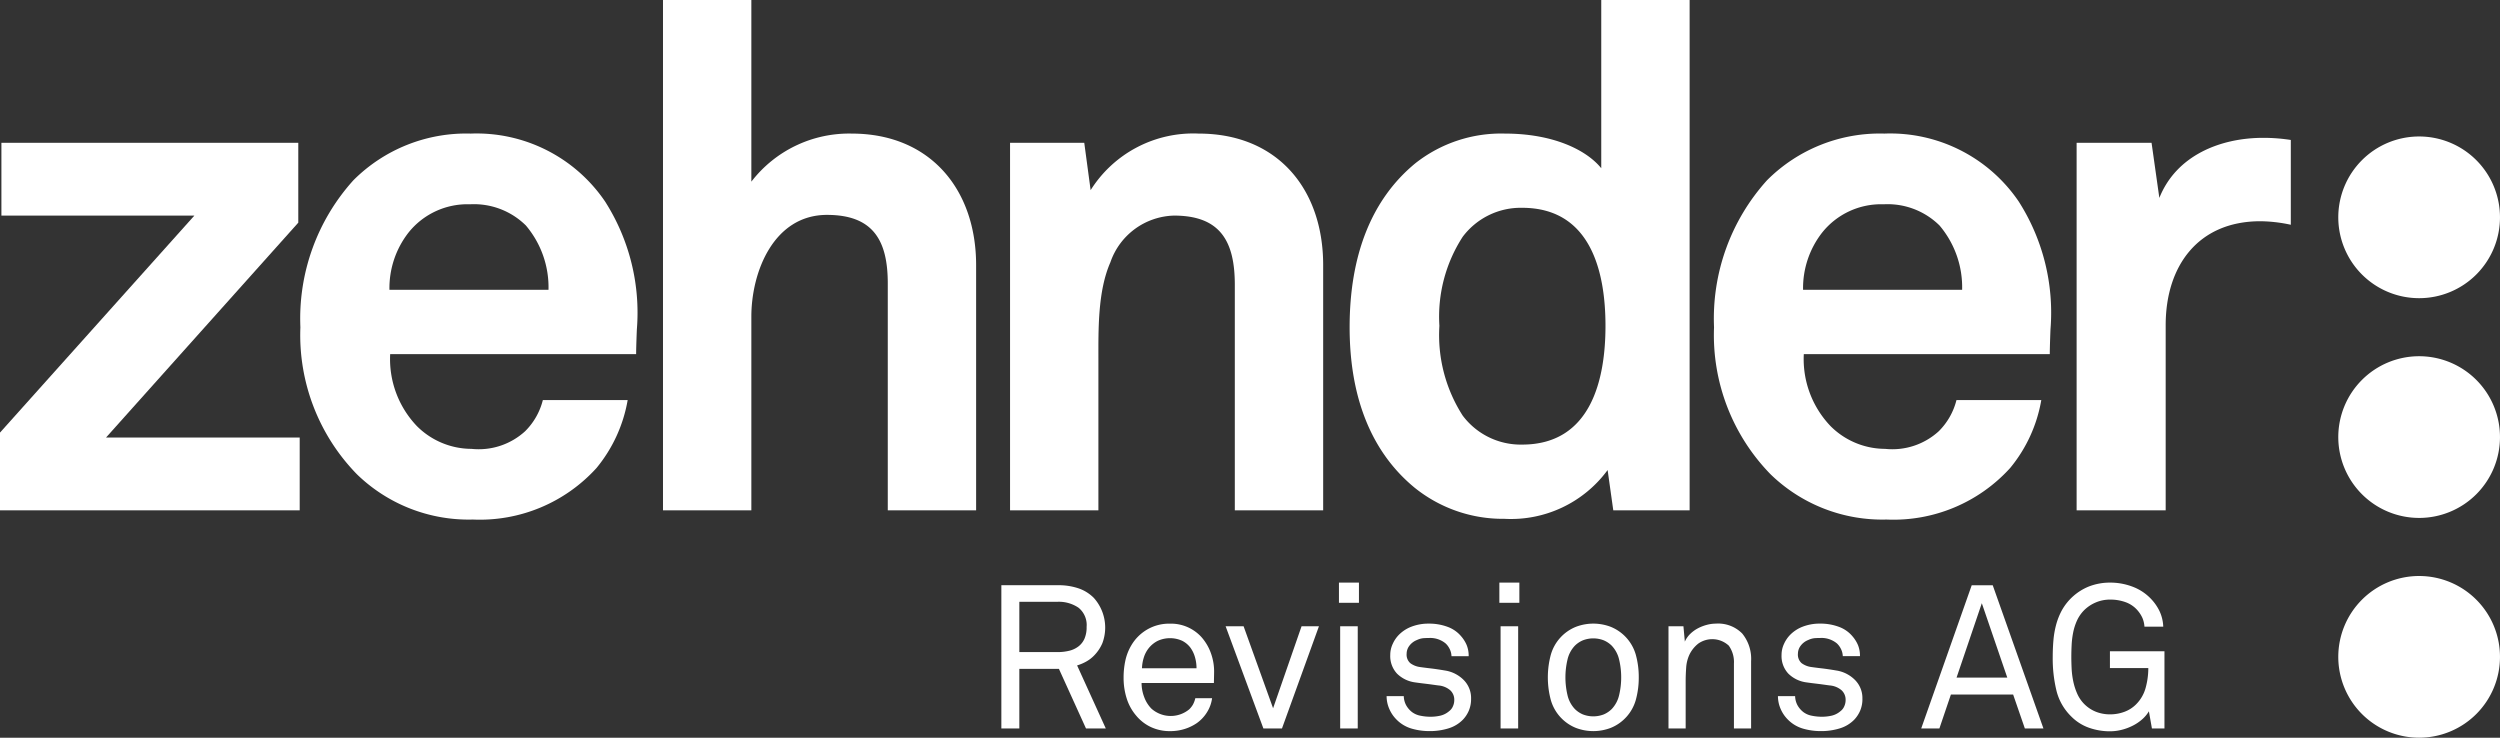
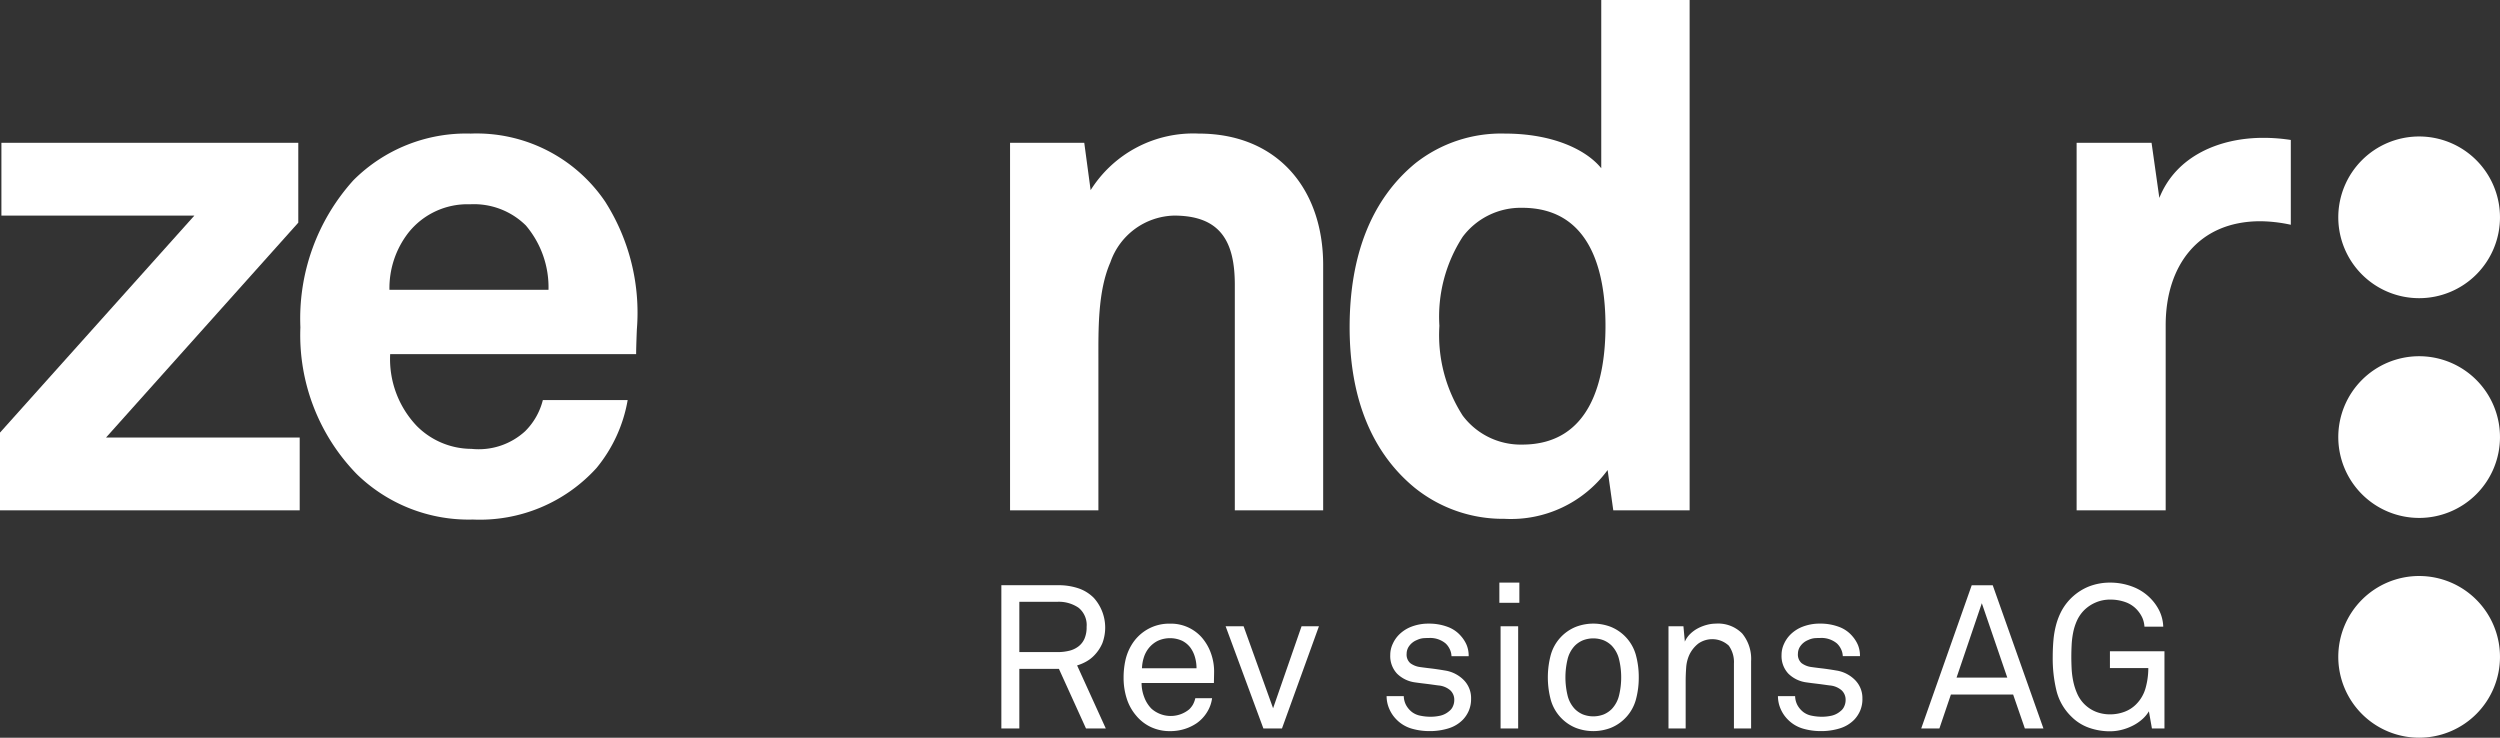
<svg xmlns="http://www.w3.org/2000/svg" id="Ebene_1" data-name="Ebene 1" viewBox="0 0 155.906 46.005">
  <rect x="0" y="0" width="155.906" height="46.005" fill="#333333" stroke="none" />
  <defs>
    <style> .cls-1 { fill: #fff; } </style>
  </defs>
  <title>zehnder-revisions-ag-logo-weiss</title>
  <polygon class="cls-1" points="0 31.827 0 26.978 12.122 13.445 0.088 13.445 0.088 8.904 18.602 8.904 18.602 13.886 6.612 27.286 18.69 27.286 18.69 31.827 0 31.827 0 31.827" />
  <path class="cls-1" d="M32.795,14.062a4.605,4.605,0,0,0-3.482-1.322A4.701,4.701,0,0,0,25.477,14.503a5.622,5.622,0,0,0-1.19,3.571h9.919A5.968,5.968,0,0,0,32.795,14.062Zm6.876,8.023H24.332a6.05,6.05,0,0,0,1.675,4.496A4.832,4.832,0,0,0,29.401,27.992,4.286,4.286,0,0,0,32.751,26.89a4.166,4.166,0,0,0,1.102-1.94h5.29a9.084,9.084,0,0,1-1.94,4.232A9.823,9.823,0,0,1,29.489,32.4a9.999,9.999,0,0,1-7.229-2.822A12.419,12.419,0,0,1,18.733,20.41a12.864,12.864,0,0,1,3.306-9.169A9.94,9.94,0,0,1,29.357,8.331,9.684,9.684,0,0,1,37.732,12.563a12.885,12.885,0,0,1,1.984,7.979S39.671,21.6,39.671,22.085Z" />
-   <path class="cls-1" d="M55.364,31.827v-14.15c0-2.646-.882-4.276-3.792-4.276-3.306,0-4.716,3.526-4.716,6.348V31.827h-5.51V0h5.51V11.329a7.689,7.689,0,0,1,6.26-2.998c4.893,0,7.757,3.483,7.757,8.199V31.827Z" />
  <path class="cls-1" d="M77.006,31.827v-14.063c0-2.688-.882-4.319-3.791-4.319a4.312,4.312,0,0,0-3.967,2.909c-.794,1.808-.749,4.188-.749,6.128v9.345h-5.51V8.904h4.628l.397,2.954A7.558,7.558,0,0,1,74.758,8.331c4.893,0,7.758,3.439,7.758,8.199V31.827Z" />
  <path class="cls-1" d="M94.921,12.959A4.526,4.526,0,0,0,91.218,14.766a9.153,9.153,0,0,0-1.454,5.555,9.284,9.284,0,0,0,1.454,5.598A4.524,4.524,0,0,0,94.921,27.726c4.32,0,5.201-4.099,5.201-7.405C100.122,17.014,99.241,12.959,94.921,12.959ZM100.608,31.826l-.353-2.513a7.478,7.478,0,0,1-6.435,3.042,8.767,8.767,0,0,1-5.6-1.94c-2.733-2.248-4.054-5.686-4.054-10.006,0-4.496,1.366-7.979,4.099-10.227A8.631,8.631,0,0,1,93.863,8.331c2.909,0,5.026.969,5.995,2.16V0h5.511V31.826Z" />
-   <path class="cls-1" d="M120.953,14.062a4.606,4.606,0,0,0-3.482-1.322A4.7,4.7,0,0,0,113.635,14.503a5.625,5.625,0,0,0-1.191,3.571h9.919a5.959,5.959,0,0,0-1.41-4.012Zm6.877,8.023H112.489a6.049,6.049,0,0,0,1.676,4.496,4.832,4.832,0,0,0,3.394,1.411,4.286,4.286,0,0,0,3.35-1.102,4.165,4.165,0,0,0,1.101-1.94h5.29a9.052,9.052,0,0,1-1.939,4.232A9.825,9.825,0,0,1,117.647,32.4a10,10,0,0,1-7.23-2.822,12.423,12.423,0,0,1-3.526-9.168,12.865,12.865,0,0,1,3.306-9.169,9.939,9.939,0,0,1,7.317-2.91,9.686,9.686,0,0,1,8.376,4.232,12.876,12.876,0,0,1,1.983,7.979s-.043,1.058-.043,1.543Z" />
  <path class="cls-1" d="M140.965,13.797c-3.879,0-5.908,2.778-5.908,6.48V31.827h-5.554V8.904H134.176l.486,3.439C135.718,9.697,138.453,8.596,141.141,8.596a11.197,11.197,0,0,1,1.719.132V14.017a9.271,9.271,0,0,0-1.895-.22Z" />
  <path class="cls-1" d="M150.863,18.595a5.042,5.042,0,1,0-5.042-5.042h0A5.042,5.042,0,0,0,150.863,18.595Z" />
  <path class="cls-1" d="M150.863,32.299a5.042,5.042,0,1,0-5.042-5.042h0A5.043,5.043,0,0,0,150.863,32.299Z" />
  <path class="cls-1" d="M150.863,46.005a5.042,5.042,0,1,0-5.042-5.043A5.042,5.042,0,0,0,150.863,46.005Z" />
  <path class="cls-1" d="M67.763,39.104a1.385,1.385,0,0,0-.51-1.21,2.187,2.187,0,0,0-1.304-.365H63.568v3.137h2.381a3.043,3.043,0,0,0,.725-.082,1.539,1.539,0,0,0,.58-.271,1.236,1.236,0,0,0,.378-.485,1.773,1.773,0,0,0,.132-.725Zm-.038,6.325L66.037,41.713H63.568v3.717h-1.121V36.496h3.502a3.854,3.854,0,0,1,1.348.208,2.455,2.455,0,0,1,.92.586,2.774,2.774,0,0,1,.529,2.822,2.483,2.483,0,0,1-.504.756,2.073,2.073,0,0,1-.473.372,2.868,2.868,0,0,1-.598.258l1.789,3.931Z" />
  <path class="cls-1" d="M74.618,41.675a2.47,2.47,0,0,0-.101-.706,1.858,1.858,0,0,0-.29-.592,1.463,1.463,0,0,0-.517-.422,1.845,1.845,0,0,0-1.505.007,1.703,1.703,0,0,0-.542.428,1.772,1.772,0,0,0-.327.598,2.525,2.525,0,0,0-.12.687Zm1.083.92H71.191a2.468,2.468,0,0,0,.164.876,2.009,2.009,0,0,0,.454.725,1.814,1.814,0,0,0,2.356.038,1.424,1.424,0,0,0,.227-.29,1.556,1.556,0,0,0,.151-.403H75.588a2.174,2.174,0,0,1-.328.895,2.303,2.303,0,0,1-.655.68,2.835,2.835,0,0,1-.756.353,2.975,2.975,0,0,1-.869.126,2.765,2.765,0,0,1-1.216-.258,2.649,2.649,0,0,1-.901-.699,3.043,3.043,0,0,1-.598-1.077,4.209,4.209,0,0,1-.195-1.291,5.009,5.009,0,0,1,.113-1.09,3.172,3.172,0,0,1,.378-.951,2.75,2.75,0,0,1,.958-.958,2.72,2.72,0,0,1,1.449-.378,2.566,2.566,0,0,1,1.94.819,3.032,3.032,0,0,1,.604,1.014,3.35,3.35,0,0,1,.202,1.228l-.012.643Z" />
  <polygon class="cls-1" points="79.947 45.429 78.788 45.429 76.432 39.054 77.553 39.054 79.393 44.169 81.169 39.054 82.253 39.054 79.947 45.429 79.947 45.429" />
-   <path class="cls-1" d="M83.576,45.429V39.054H84.672v6.375Zm-.076-7.837V36.333h1.247v1.26Z" />
  <path class="cls-1" d="M91.74,43.577a1.844,1.844,0,0,1-.139.737,1.903,1.903,0,0,1-.365.561,2.12,2.12,0,0,1-.907.548,3.893,3.893,0,0,1-1.172.17,3.948,3.948,0,0,1-1.134-.158,2.181,2.181,0,0,1-.933-.561,2.117,2.117,0,0,1-.454-.674,1.989,1.989,0,0,1-.164-.787h1.071a1.249,1.249,0,0,0,.151.573,1.402,1.402,0,0,0,.365.422,1.266,1.266,0,0,0,.529.227,3.141,3.141,0,0,0,.617.063,2.731,2.731,0,0,0,.624-.069,1.295,1.295,0,0,0,.548-.284.727.727,0,0,0,.227-.29.938.938,0,0,0,.088-.403.799.799,0,0,0-.252-.605A1.29,1.29,0,0,0,89.699,42.746q-.101-.013-.277-.038t-.378-.051q-.202-.025-.41-.05-.208-.026-.372-.05a1.963,1.963,0,0,1-1.14-.548,1.602,1.602,0,0,1-.422-1.165,1.622,1.622,0,0,1,.158-.699,1.93,1.93,0,0,1,.372-.548,2.205,2.205,0,0,1,.794-.517,2.934,2.934,0,0,1,1.083-.189,3.27,3.27,0,0,1,1.172.202,1.991,1.991,0,0,1,.857.605,2.029,2.029,0,0,1,.334.542,1.773,1.773,0,0,1,.12.681h-1.071a1.11,1.11,0,0,0-.12-.46,1.17,1.17,0,0,0-.246-.334,1.507,1.507,0,0,0-1.046-.34q-.189,0-.353.013a1.22,1.22,0,0,0-.39.113,1.081,1.081,0,0,0-.473.359.828.828,0,0,0-.17.497.708.708,0,0,0,.227.586,1.312,1.312,0,0,0,.63.246q.264.038.643.082.378.044.895.132a2.09,2.09,0,0,1,1.153.58A1.593,1.593,0,0,1,91.74,43.577Z" />
  <path class="cls-1" d="M93.58,45.429V39.054h1.096v6.375Zm-.076-7.837V36.333h1.247v1.26Z" />
  <path class="cls-1" d="M101.101,42.242a4.704,4.704,0,0,0-.126-1.096,1.863,1.863,0,0,0-.466-.882,1.592,1.592,0,0,0-.485-.327,1.798,1.798,0,0,0-1.323,0,1.592,1.592,0,0,0-.485.327,1.863,1.863,0,0,0-.466.882,4.826,4.826,0,0,0,0,2.192,1.863,1.863,0,0,0,.466.882,1.597,1.597,0,0,0,.485.328,1.802,1.802,0,0,0,1.323,0,1.597,1.597,0,0,0,.485-.328,1.863,1.863,0,0,0,.466-.882A4.708,4.708,0,0,0,101.101,42.242Zm1.096,0a5.198,5.198,0,0,1-.189,1.424,2.662,2.662,0,0,1-1.556,1.726,3.048,3.048,0,0,1-2.18,0,2.662,2.662,0,0,1-1.556-1.726,5.455,5.455,0,0,1,0-2.847A2.661,2.661,0,0,1,98.273,39.092a3.044,3.044,0,0,1,2.18,0,2.661,2.661,0,0,1,1.556,1.726A5.201,5.201,0,0,1,102.197,42.242Z" />
  <path class="cls-1" d="M108.132,45.429V41.385a1.755,1.755,0,0,0-.321-1.121,1.516,1.516,0,0,0-1.896-.132,1.957,1.957,0,0,0-.567.712,2.277,2.277,0,0,0-.195.806q-.031.453-.031.819v2.961h-1.071V39.054h.932l.088.958a1.578,1.578,0,0,1,.34-.485,2.051,2.051,0,0,1,.479-.346,2.612,2.612,0,0,1,.554-.214,2.192,2.192,0,0,1,.554-.076,2.105,2.105,0,0,1,1.651.617,2.493,2.493,0,0,1,.554,1.726v4.196Z" />
  <path class="cls-1" d="M116.145,43.577a1.844,1.844,0,0,1-.139.737,1.903,1.903,0,0,1-.365.561,2.12,2.12,0,0,1-.907.548,3.893,3.893,0,0,1-1.172.17,3.949,3.949,0,0,1-1.134-.158,2.181,2.181,0,0,1-.933-.561,2.117,2.117,0,0,1-.454-.674,1.99,1.99,0,0,1-.164-.787h1.071a1.249,1.249,0,0,0,.151.573,1.402,1.402,0,0,0,.365.422,1.266,1.266,0,0,0,.529.227,3.141,3.141,0,0,0,.617.063,2.731,2.731,0,0,0,.624-.069,1.295,1.295,0,0,0,.548-.284.727.727,0,0,0,.227-.29.938.938,0,0,0,.088-.403.799.799,0,0,0-.252-.605,1.29,1.29,0,0,0-.744-.302q-.101-.013-.277-.038t-.378-.051q-.202-.025-.41-.05-.208-.026-.372-.05a1.963,1.963,0,0,1-1.14-.548,1.602,1.602,0,0,1-.422-1.165,1.622,1.622,0,0,1,.158-.699,1.93,1.93,0,0,1,.372-.548,2.205,2.205,0,0,1,.794-.517,2.934,2.934,0,0,1,1.083-.189,3.27,3.27,0,0,1,1.172.202,1.991,1.991,0,0,1,.857.605,2.03,2.03,0,0,1,.334.542,1.773,1.773,0,0,1,.12.681h-1.071a1.11,1.11,0,0,0-.12-.46,1.17,1.17,0,0,0-.246-.334,1.507,1.507,0,0,0-1.046-.34q-.189,0-.353.013a1.22,1.22,0,0,0-.39.113,1.081,1.081,0,0,0-.473.359.829.829,0,0,0-.17.497.708.708,0,0,0,.227.586,1.312,1.312,0,0,0,.63.246q.264.038.643.082.378.044.895.132a2.09,2.09,0,0,1,1.153.58,1.593,1.593,0,0,1,.473,1.184Z" />
  <path class="cls-1" d="M123.591,37.618l-1.575,4.637h3.162Zm2.684,7.812-.731-2.117H121.663l-.718,2.117h-1.134l3.15-8.933h1.31l3.163,8.933Z" />
  <path class="cls-1" d="M134.199,45.429l-.189-1.071a2.08,2.08,0,0,1-.422.504,2.799,2.799,0,0,1-.58.391,3.354,3.354,0,0,1-.687.258,2.961,2.961,0,0,1-.743.094,3.881,3.881,0,0,1-1.304-.221,2.915,2.915,0,0,1-1.102-.699,3.379,3.379,0,0,1-.92-1.588,8.497,8.497,0,0,1-.239-2.129q0-.529.044-1.039a5.587,5.587,0,0,1,.17-.976,4.182,4.182,0,0,1,.353-.888,3.379,3.379,0,0,1,1.695-1.493,3.608,3.608,0,0,1,1.304-.239,3.907,3.907,0,0,1,1.423.258,3.058,3.058,0,0,1,1.134.75,2.966,2.966,0,0,1,.536.769,2.463,2.463,0,0,1,.233.97H133.733a1.656,1.656,0,0,0-.126-.542,1.928,1.928,0,0,0-.277-.441,1.776,1.776,0,0,0-.75-.535,2.8,2.8,0,0,0-1.001-.17,2.255,2.255,0,0,0-.876.176,2.315,2.315,0,0,0-.749.504,2.264,2.264,0,0,0-.435.643,3.437,3.437,0,0,0-.233.737,5.323,5.323,0,0,0-.094.775q-.019.391-.019.743,0,.34.019.731a5.114,5.114,0,0,0,.101.787,3.817,3.817,0,0,0,.246.769,2.141,2.141,0,0,0,1.178,1.134,2.386,2.386,0,0,0,.863.158,2.558,2.558,0,0,0,.901-.158,1.997,1.997,0,0,0,.724-.46,2.307,2.307,0,0,0,.605-1.046,4.661,4.661,0,0,0,.164-1.222h-2.394V40.616h3.401v4.813Z" />
</svg>